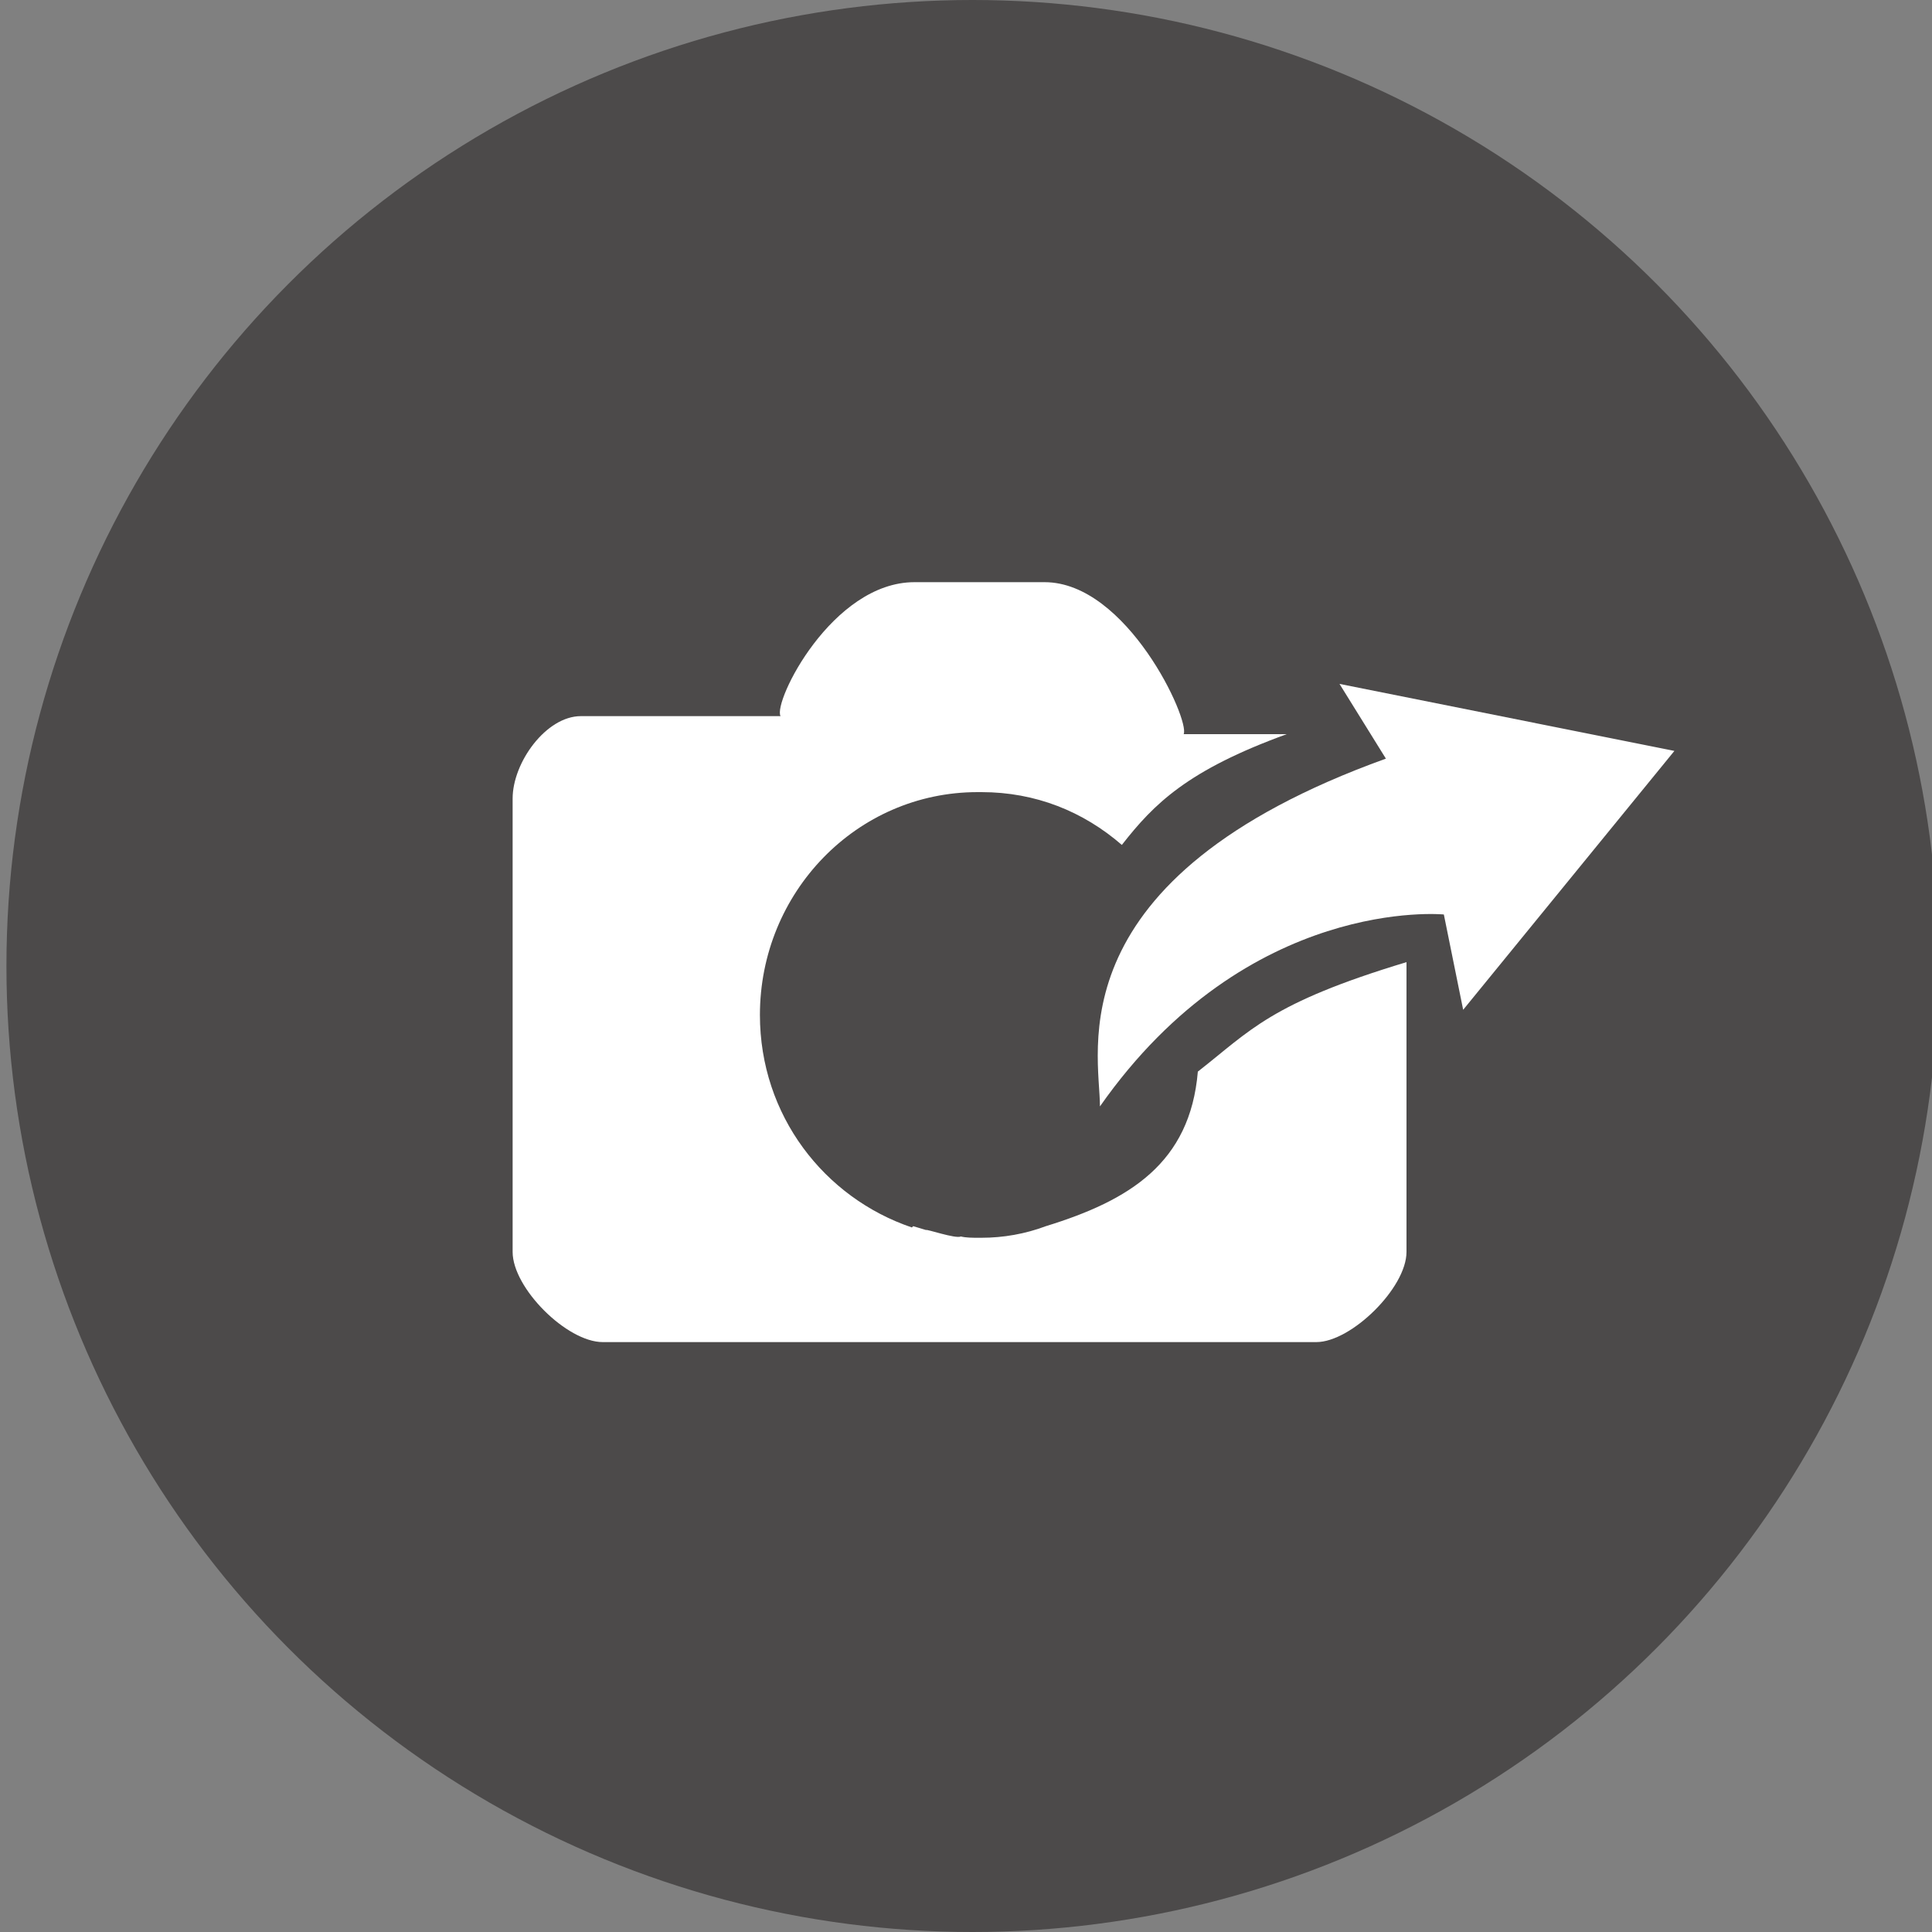
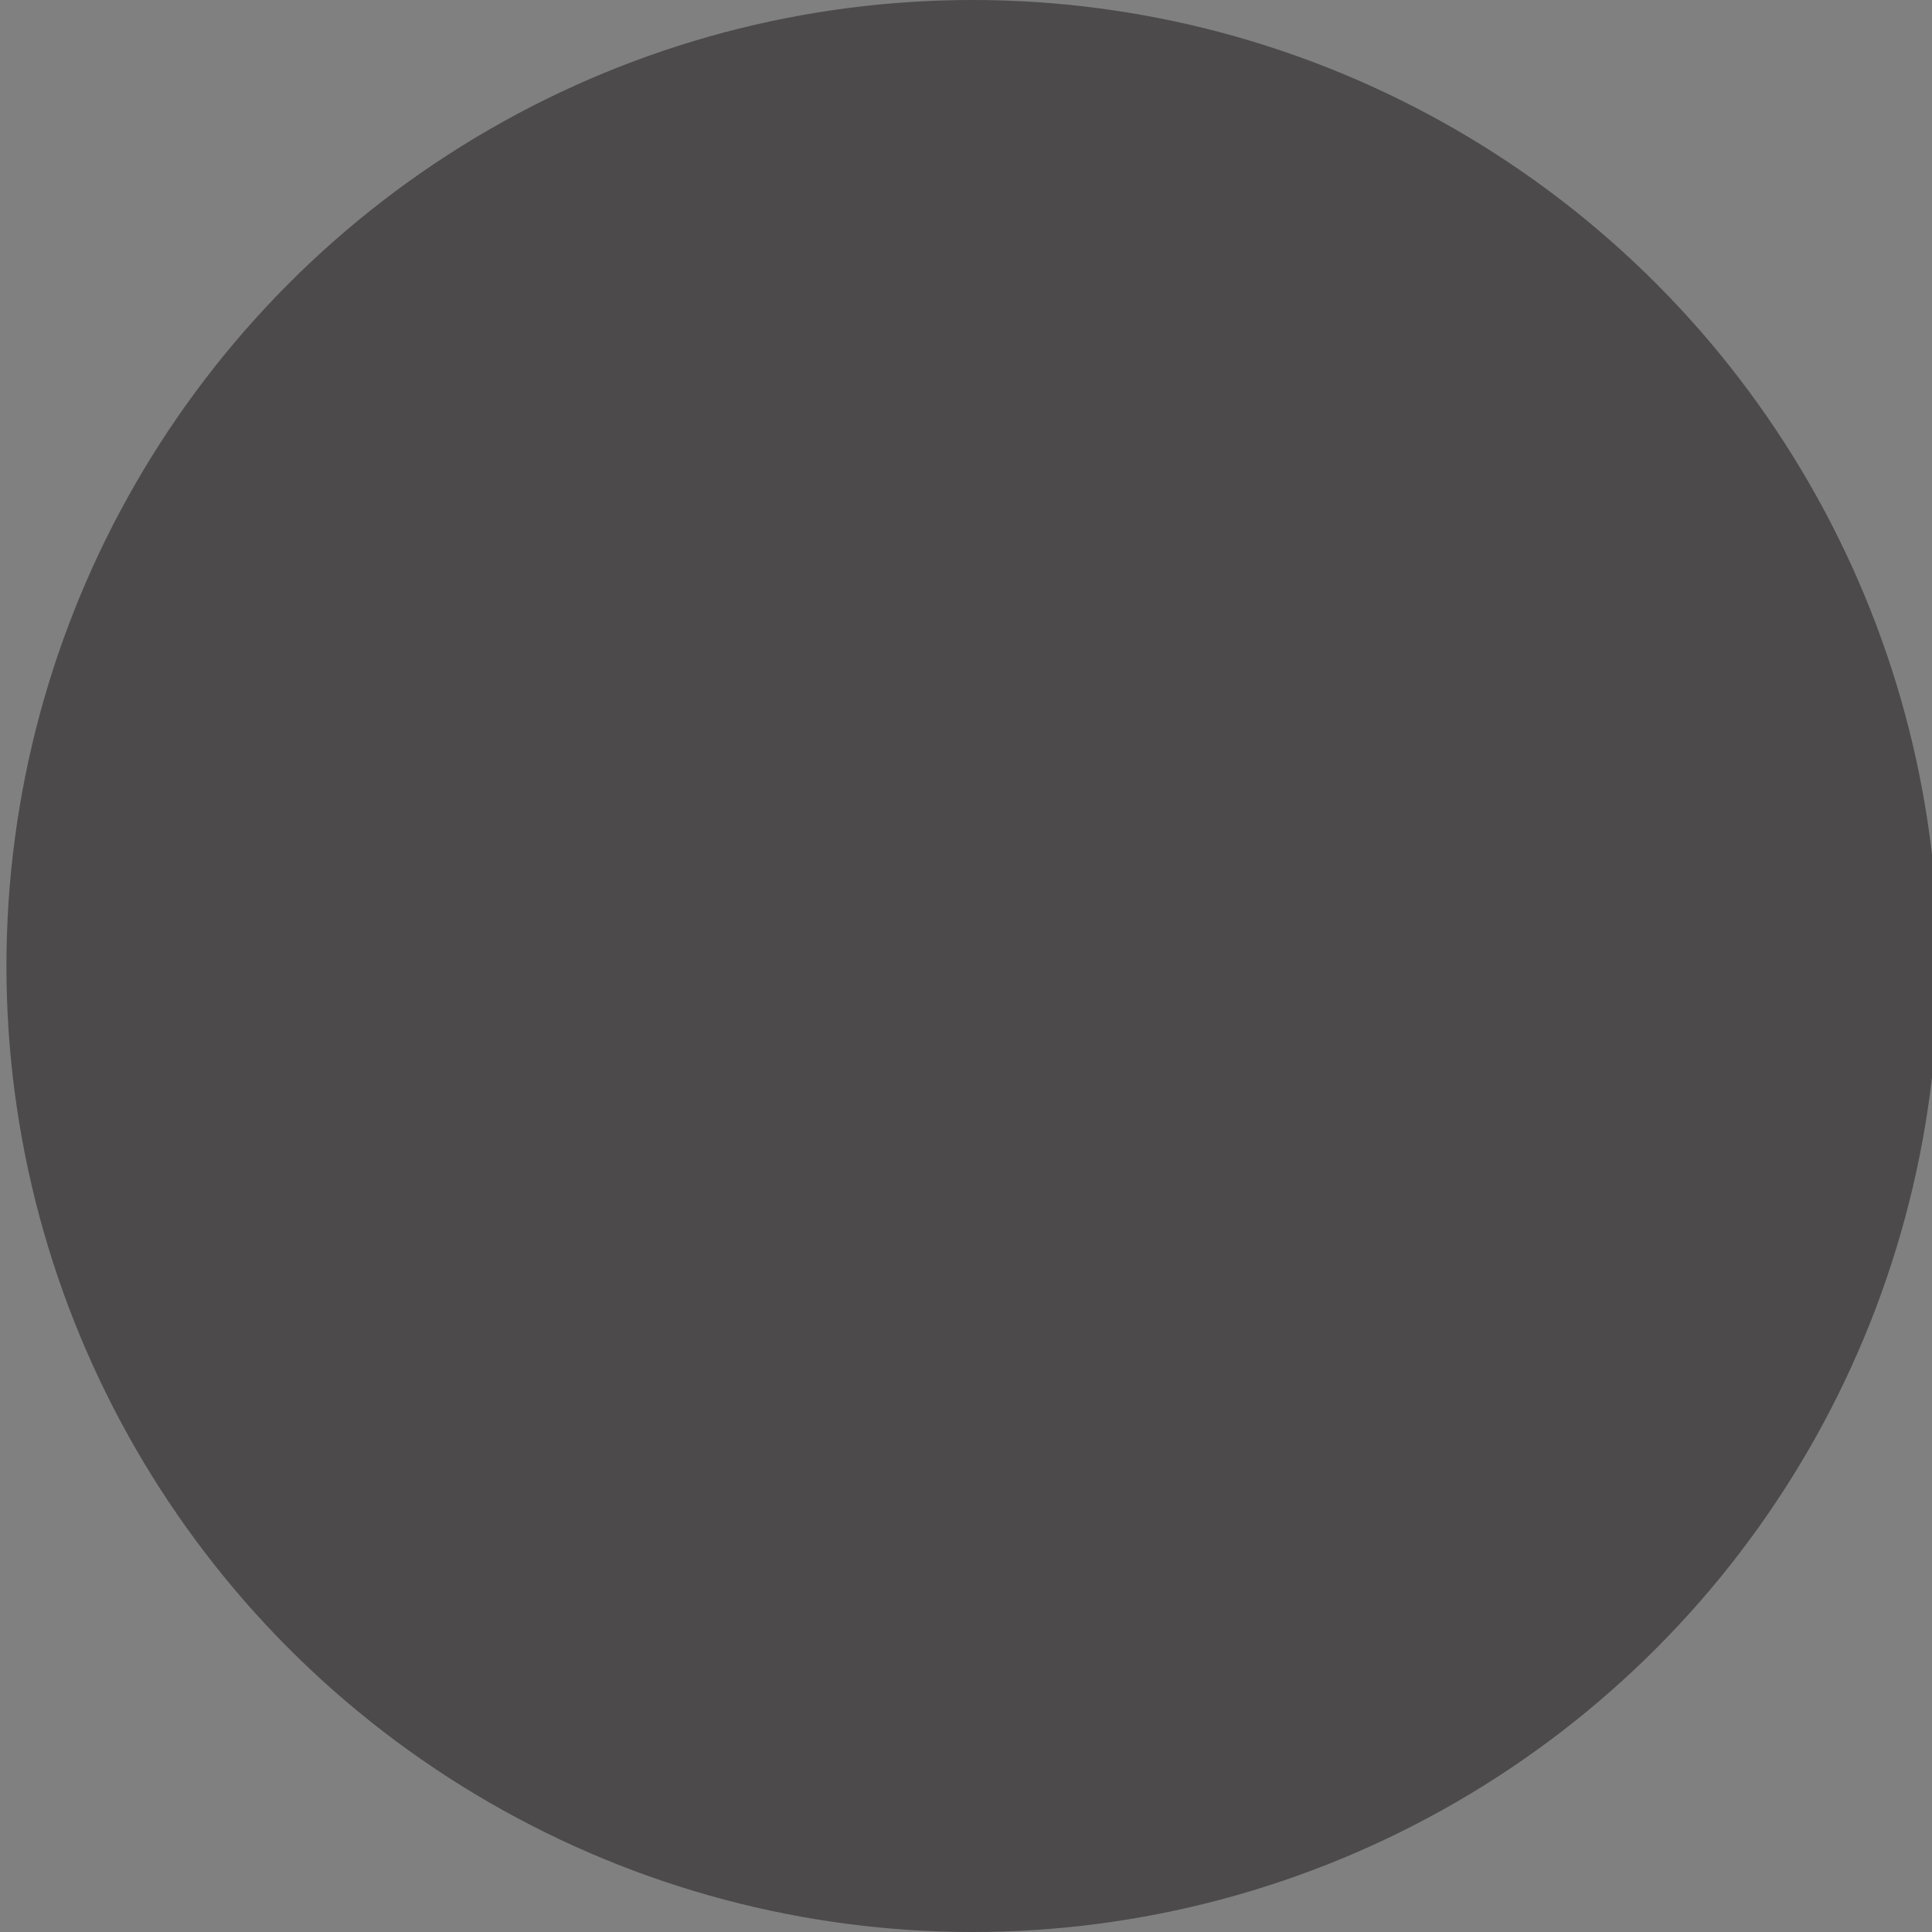
<svg xmlns="http://www.w3.org/2000/svg" version="1.1" id="レイヤー_1" x="0px" y="0px" width="150px" height="150px" viewBox="0 0 150 150" style="enable-background:new 0 0 150 150;" xml:space="preserve">
  <rect x="0" y="0" width="150" height="150" fill="#808080" stroke="none" />
  <style type="text/css">
	.st0{fill:#4C4A4A;}
	.st1{fill-rule:evenodd;clip-rule:evenodd;fill:#FFFFFF;}
</style>
  <circle class="st0" cx="75.5" cy="75" r="75" />
  <g id="レイヤー_1_00000055682774230099233480000007662224724904032430_">
-     <path class="st1" d="M81.2,95.2c-1.6,0.6-3.3,0.9-5,0.9H76c-0.5,0-1,0-1.4-0.1c-0.4,0.2-2.7-0.6-2.7-0.5l-1-0.3l-0.1,0.1   C64,93,59,86.6,59,78.8c0-9.5,7.5-17.3,16.9-17.3H76h0.2c4.2,0,7.9,1.5,10.9,4.1c2.5-3.2,5.1-5.8,12.8-8.6h-8   c0.5-1.1-4.4-11.8-10.8-11.8h-0.2h-9.5H71c-6.4,0-11,9.3-10.4,10.4H45.1c-2.7,0-5.3,3.6-5.3,6.4v35.2c0,2.8,4.2,7,7,7H65h24.7h12.5   c2.7,0,7-4.2,7-7V74.7C98.6,77.9,97.1,80,93,83.2C92.4,90.3,87.7,93.2,81.2,95.2L81.2,95.2z" />
-     <path class="st1" d="M112.1,71l1.5,7.4L130,58.3l-26-5.2l3.6,5.8c-25.8,9.3-22.2,22.8-22.2,27C96.9,69.5,112.1,71,112.1,71" />
-   </g>
+     </g>
</svg>